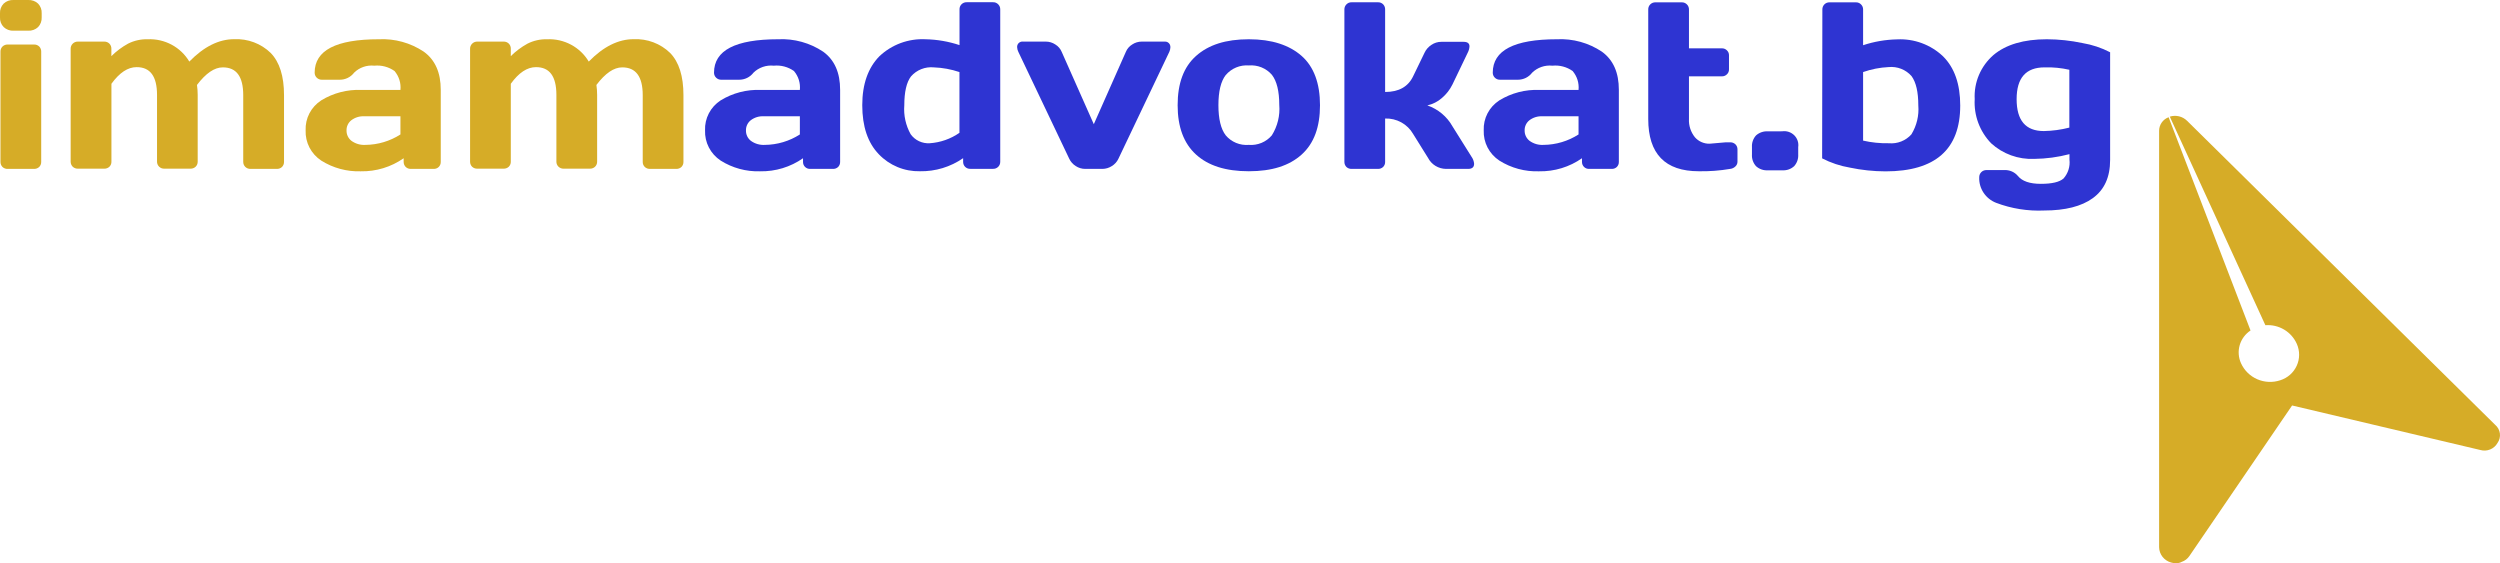
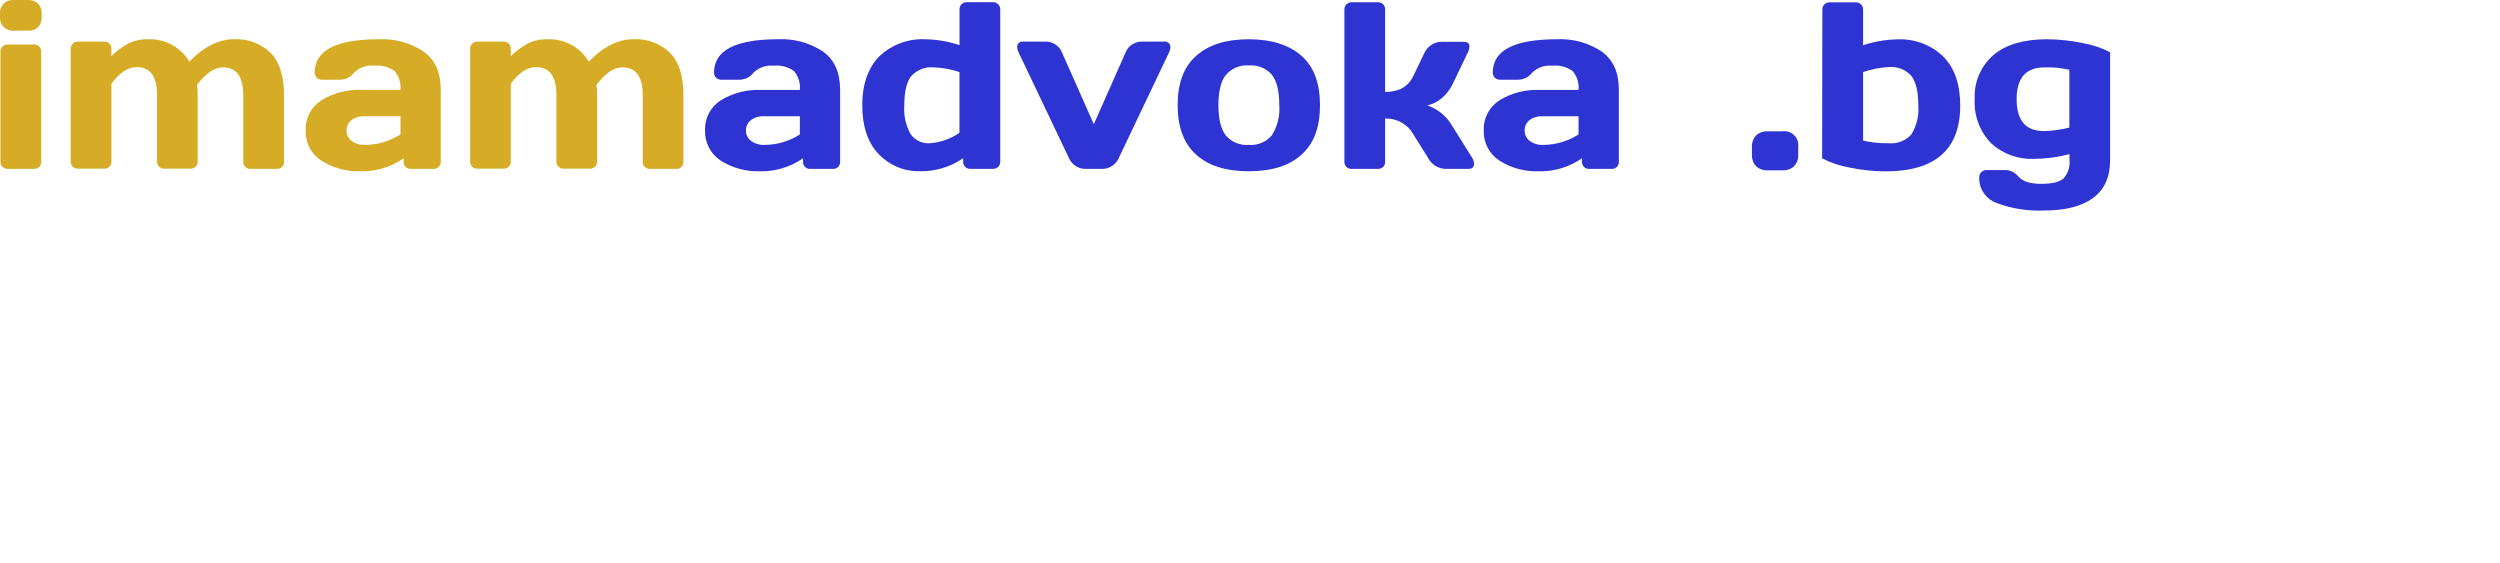
<svg xmlns="http://www.w3.org/2000/svg" width="222" height="50" viewBox="0 0 222 50" fill="none">
  <g clip-path="url(#clip0_13_961)">
-     <path fill-rule="evenodd" clip-rule="evenodd" d="M221.568 37.722L194.207 10.722C194.01 10.529 193.763 10.393 193.494 10.329C193.224 10.264 192.942 10.274 192.678 10.358L201.165 28.878C201.749 28.834 202.332 28.971 202.833 29.269C203.333 29.568 203.727 30.013 203.96 30.543C204.095 30.849 204.164 31.179 204.162 31.513C204.16 31.846 204.088 32.176 203.948 32.48C203.809 32.784 203.607 33.056 203.355 33.278C203.102 33.5 202.805 33.667 202.483 33.769C201.817 33.989 201.092 33.957 200.448 33.678C199.805 33.399 199.29 32.893 199.004 32.26C198.773 31.754 198.731 31.184 198.885 30.651C199.04 30.117 199.381 29.655 199.847 29.347L192.572 10.41C192.325 10.502 192.113 10.665 191.962 10.879C191.811 11.092 191.73 11.346 191.729 11.607V48.595C191.735 48.903 191.84 49.2 192.03 49.443C192.22 49.687 192.484 49.863 192.783 49.948C192.919 49.993 193.062 50.011 193.205 50C193.387 50.022 193.572 49.985 193.732 49.896C194.012 49.801 194.253 49.619 194.417 49.376L203.538 36.006L220.25 39.959C220.539 40.042 220.847 40.026 221.125 39.912C221.403 39.799 221.634 39.595 221.779 39.335C221.953 39.089 222.029 38.787 221.99 38.489C221.951 38.19 221.8 37.917 221.568 37.722Z" fill="#D6AC27" />
    <path d="M-6.99079e-05 1.54V1.186C-0.009 1.028 0.015 0.87 0.071 0.722C0.126 0.573 0.211 0.437 0.322 0.322C0.438 0.212 0.576 0.126 0.728 0.071C0.879 0.015 1.041 -0.009 1.202 -5.51335e-05H2.499C2.66 -0.009 2.821 0.015 2.972 0.07C3.123 0.124 3.262 0.208 3.379 0.317C3.49 0.433 3.576 0.569 3.632 0.719C3.687 0.868 3.71 1.027 3.701 1.186V1.54C3.709 1.697 3.686 1.855 3.631 2.003C3.577 2.152 3.493 2.288 3.384 2.403C3.267 2.514 3.128 2.599 2.975 2.655C2.823 2.71 2.661 2.735 2.499 2.726H1.202C1.041 2.734 0.881 2.709 0.731 2.654C0.58 2.598 0.443 2.513 0.327 2.403C0.216 2.289 0.129 2.153 0.073 2.005C0.017 1.856 -0.008 1.698 -6.99079e-05 1.54ZM0.042 14.369V4.583C0.039 4.499 0.054 4.414 0.086 4.335C0.118 4.257 0.166 4.185 0.227 4.125C0.287 4.069 0.358 4.024 0.436 3.995C0.514 3.965 0.597 3.951 0.68 3.954H3.021C3.106 3.95 3.192 3.964 3.271 3.994C3.351 4.025 3.424 4.071 3.485 4.131C3.542 4.191 3.588 4.262 3.617 4.34C3.647 4.417 3.661 4.5 3.659 4.583V14.369C3.662 14.453 3.648 14.537 3.617 14.616C3.587 14.695 3.54 14.767 3.479 14.827C3.418 14.884 3.346 14.928 3.267 14.958C3.189 14.987 3.105 15.001 3.021 14.998H0.68C0.596 15.002 0.512 14.988 0.433 14.959C0.354 14.929 0.282 14.884 0.221 14.827C0.162 14.766 0.116 14.694 0.085 14.616C0.054 14.537 0.04 14.453 0.042 14.369Z" fill="#D6AC27" />
    <path d="M6.274 14.369V4.334C6.271 4.249 6.286 4.165 6.318 4.086C6.349 4.007 6.397 3.936 6.458 3.876C6.517 3.817 6.588 3.77 6.666 3.739C6.744 3.708 6.827 3.692 6.911 3.694H9.257C9.342 3.692 9.427 3.707 9.506 3.738C9.585 3.769 9.656 3.816 9.716 3.876C9.774 3.937 9.82 4.009 9.85 4.087C9.879 4.166 9.893 4.25 9.89 4.334V4.984C10.329 4.548 10.828 4.175 11.371 3.876C11.912 3.603 12.514 3.469 13.122 3.486C13.861 3.454 14.596 3.622 15.246 3.971C15.896 4.32 16.437 4.838 16.812 5.468C18.109 4.139 19.439 3.477 20.803 3.48C21.398 3.453 21.992 3.546 22.548 3.756C23.104 3.965 23.61 4.286 24.035 4.698C24.825 5.509 25.221 6.76 25.221 8.449V14.369C25.223 14.453 25.209 14.537 25.178 14.616C25.147 14.694 25.101 14.766 25.042 14.827C24.98 14.884 24.908 14.928 24.83 14.958C24.751 14.987 24.667 15.001 24.583 14.998H22.247C22.162 15.001 22.077 14.987 21.997 14.957C21.917 14.927 21.845 14.88 21.784 14.822C21.723 14.763 21.675 14.692 21.644 14.614C21.612 14.536 21.597 14.453 21.599 14.369V8.449C21.599 6.798 20.993 5.976 19.78 5.983C19.042 5.983 18.283 6.503 17.492 7.543C17.534 7.836 17.555 8.132 17.555 8.428V14.348C17.558 14.433 17.543 14.517 17.511 14.596C17.48 14.675 17.432 14.746 17.371 14.806C17.311 14.863 17.239 14.907 17.162 14.936C17.084 14.966 17.001 14.98 16.918 14.978H14.593C14.507 14.981 14.422 14.967 14.342 14.937C14.262 14.906 14.19 14.86 14.129 14.801C14.068 14.742 14.021 14.671 13.989 14.593C13.957 14.515 13.942 14.432 13.944 14.348V8.428C13.944 6.777 13.338 5.955 12.125 5.962C11.352 5.962 10.609 6.454 9.895 7.439V14.348C9.899 14.432 9.885 14.517 9.854 14.595C9.823 14.674 9.776 14.746 9.716 14.806C9.656 14.863 9.585 14.907 9.507 14.936C9.429 14.966 9.346 14.98 9.263 14.978H6.917C6.833 14.98 6.749 14.966 6.67 14.937C6.591 14.908 6.519 14.863 6.458 14.806C6.342 14.689 6.276 14.533 6.274 14.369Z" fill="#D6AC27" />
    <path d="M28.526 14.26C28.082 13.966 27.721 13.566 27.478 13.096C27.236 12.626 27.119 12.102 27.14 11.575C27.118 11.051 27.234 10.53 27.477 10.063C27.72 9.596 28.082 9.2 28.526 8.912C29.596 8.256 30.842 7.933 32.101 7.986H35.559C35.589 7.685 35.558 7.382 35.467 7.093C35.377 6.804 35.229 6.537 35.032 6.305C34.512 5.938 33.875 5.77 33.239 5.832C32.911 5.797 32.58 5.834 32.269 5.942C31.957 6.05 31.675 6.226 31.442 6.456C31.294 6.651 31.102 6.808 30.881 6.917C30.661 7.025 30.418 7.081 30.171 7.08H28.59C28.504 7.083 28.418 7.068 28.338 7.037C28.259 7.006 28.186 6.958 28.126 6.898C28.066 6.84 28.019 6.77 27.987 6.693C27.955 6.616 27.94 6.534 27.941 6.451C27.941 4.474 29.841 3.486 33.64 3.486C35.056 3.416 36.457 3.803 37.631 4.588C38.64 5.317 39.142 6.449 39.139 7.986V14.369C39.142 14.453 39.128 14.537 39.097 14.616C39.066 14.695 39.02 14.767 38.959 14.827C38.899 14.885 38.827 14.93 38.748 14.959C38.669 14.989 38.585 15.002 38.501 14.998H36.482C36.397 15.001 36.313 14.987 36.234 14.957C36.155 14.926 36.083 14.88 36.023 14.822C35.964 14.761 35.918 14.691 35.888 14.613C35.857 14.535 35.842 14.452 35.844 14.369V14.052C34.734 14.831 33.399 15.237 32.037 15.212C30.796 15.252 29.572 14.92 28.526 14.26ZM31.194 10.681C31.058 10.789 30.948 10.927 30.875 11.084C30.802 11.241 30.767 11.413 30.772 11.586C30.768 11.762 30.805 11.937 30.881 12.097C30.957 12.257 31.07 12.397 31.21 12.507C31.569 12.767 32.009 12.894 32.454 12.866C33.557 12.855 34.634 12.533 35.559 11.939V10.327H32.348C31.933 10.304 31.523 10.429 31.194 10.681Z" fill="#D6AC27" />
    <path d="M41.743 14.369V4.334C41.74 4.249 41.755 4.165 41.787 4.086C41.819 4.007 41.867 3.936 41.928 3.876C41.987 3.817 42.057 3.77 42.135 3.739C42.213 3.708 42.297 3.692 42.381 3.694H44.727C44.812 3.692 44.896 3.707 44.975 3.738C45.054 3.769 45.126 3.816 45.185 3.876C45.244 3.937 45.289 4.009 45.319 4.087C45.349 4.166 45.363 4.25 45.359 4.334V4.984C45.799 4.548 46.297 4.175 46.841 3.876C47.382 3.603 47.984 3.469 48.591 3.486C49.331 3.454 50.065 3.622 50.715 3.971C51.365 4.32 51.907 4.838 52.282 5.468C53.578 4.139 54.909 3.477 56.272 3.48C56.867 3.453 57.461 3.546 58.017 3.756C58.573 3.965 59.08 4.286 59.504 4.698C60.295 5.509 60.69 6.76 60.69 8.449V14.369C60.693 14.453 60.678 14.537 60.647 14.616C60.617 14.694 60.57 14.766 60.511 14.827C60.45 14.884 60.378 14.928 60.299 14.958C60.22 14.987 60.136 15.001 60.052 14.998H57.717C57.631 15.001 57.546 14.987 57.467 14.957C57.387 14.927 57.314 14.88 57.253 14.822C57.193 14.762 57.147 14.691 57.116 14.614C57.085 14.536 57.071 14.453 57.074 14.369V8.449C57.074 6.8 56.462 5.978 55.25 5.983C54.511 5.983 53.752 6.503 52.962 7.543C53.004 7.836 53.025 8.132 53.025 8.428V14.348C53.028 14.433 53.013 14.517 52.981 14.596C52.949 14.675 52.901 14.746 52.84 14.806C52.78 14.863 52.709 14.907 52.631 14.936C52.553 14.966 52.47 14.98 52.387 14.978H50.057C49.971 14.981 49.886 14.967 49.806 14.937C49.726 14.906 49.654 14.86 49.593 14.801C49.532 14.742 49.483 14.672 49.452 14.594C49.42 14.516 49.405 14.432 49.408 14.348V8.428C49.408 6.777 48.802 5.955 47.59 5.962C46.813 5.962 46.069 6.454 45.359 7.439V14.348C45.363 14.432 45.349 14.517 45.318 14.595C45.287 14.674 45.24 14.746 45.18 14.806C45.12 14.863 45.049 14.907 44.971 14.936C44.893 14.966 44.81 14.98 44.727 14.978H42.381C42.297 14.98 42.213 14.966 42.134 14.937C42.055 14.908 41.983 14.863 41.922 14.806C41.808 14.688 41.744 14.532 41.743 14.369Z" fill="#D6AC27" />
    <path d="M63.996 14.26C63.551 13.966 63.191 13.566 62.948 13.096C62.705 12.626 62.589 12.102 62.609 11.575C62.587 11.051 62.704 10.53 62.947 10.063C63.19 9.596 63.551 9.2 63.996 8.912C65.064 8.257 66.308 7.934 67.565 7.986H71.028C71.058 7.685 71.027 7.382 70.937 7.093C70.846 6.804 70.698 6.537 70.501 6.305C69.982 5.938 69.345 5.77 68.709 5.832C68.38 5.797 68.048 5.835 67.736 5.943C67.424 6.051 67.14 6.226 66.906 6.456C66.758 6.651 66.566 6.808 66.346 6.917C66.125 7.025 65.882 7.081 65.635 7.08H64.054C63.968 7.083 63.882 7.068 63.803 7.037C63.723 7.006 63.65 6.958 63.59 6.898C63.53 6.84 63.483 6.77 63.451 6.693C63.419 6.616 63.404 6.534 63.405 6.451C63.405 4.474 65.305 3.486 69.104 3.486C70.52 3.417 71.921 3.804 73.095 4.588C74.104 5.317 74.606 6.449 74.603 7.986V14.369C74.606 14.453 74.592 14.537 74.561 14.616C74.531 14.695 74.484 14.767 74.424 14.827C74.363 14.885 74.291 14.93 74.212 14.959C74.133 14.989 74.049 15.002 73.965 14.998H71.946C71.861 15.002 71.776 14.988 71.698 14.958C71.619 14.927 71.547 14.881 71.487 14.822C71.427 14.762 71.381 14.691 71.35 14.614C71.319 14.536 71.305 14.453 71.308 14.369V14.052C70.196 14.831 68.86 15.238 67.496 15.212C66.259 15.25 65.038 14.918 63.996 14.26ZM66.663 10.681C66.527 10.789 66.418 10.927 66.345 11.084C66.272 11.241 66.236 11.413 66.242 11.586C66.237 11.762 66.275 11.937 66.35 12.097C66.426 12.257 66.539 12.397 66.679 12.507C67.038 12.767 67.479 12.894 67.923 12.866C69.026 12.855 70.104 12.533 71.028 11.939V10.327H67.839C67.416 10.299 66.998 10.425 66.663 10.681Z" fill="#2E34D2" />
    <path d="M81.688 15.207C81.006 15.222 80.327 15.095 79.698 14.834C79.068 14.573 78.502 14.184 78.035 13.693C77.059 12.678 76.569 11.232 76.569 9.343C76.569 7.455 77.096 6.009 78.088 4.999C78.629 4.485 79.272 4.085 79.977 3.824C80.681 3.564 81.433 3.449 82.184 3.486C83.212 3.506 84.23 3.682 85.205 4.006V0.838C85.201 0.753 85.215 0.669 85.246 0.59C85.277 0.511 85.324 0.44 85.384 0.38C85.443 0.32 85.515 0.272 85.594 0.241C85.673 0.21 85.757 0.195 85.843 0.198H88.173C88.259 0.194 88.344 0.208 88.424 0.239C88.504 0.271 88.577 0.319 88.637 0.38C88.698 0.44 88.745 0.511 88.777 0.59C88.809 0.669 88.824 0.753 88.821 0.838V14.364C88.823 14.448 88.808 14.531 88.776 14.609C88.745 14.687 88.697 14.757 88.637 14.816C88.576 14.876 88.503 14.922 88.423 14.953C88.344 14.983 88.258 14.997 88.173 14.993H86.164C86.079 14.997 85.995 14.983 85.916 14.952C85.837 14.922 85.765 14.876 85.705 14.816C85.646 14.757 85.599 14.686 85.569 14.608C85.538 14.53 85.523 14.447 85.526 14.364V14.046C84.404 14.825 83.06 15.232 81.688 15.207ZM80.897 6.784C80.497 7.304 80.302 8.173 80.302 9.349C80.232 10.241 80.428 11.134 80.866 11.919C81.056 12.184 81.311 12.398 81.609 12.538C81.906 12.678 82.235 12.741 82.563 12.72C83.511 12.655 84.423 12.335 85.199 11.794V6.399C84.466 6.152 83.701 6.011 82.927 5.983C82.549 5.945 82.166 5.999 81.813 6.138C81.46 6.278 81.146 6.499 80.897 6.784Z" fill="#2E34D2" />
    <path d="M90.861 3.694H92.865C93.167 3.693 93.463 3.782 93.713 3.949C93.967 4.102 94.165 4.332 94.278 4.604L97.13 11.029L99.977 4.604C100.089 4.332 100.287 4.102 100.541 3.949C100.791 3.782 101.087 3.693 101.389 3.694H103.403C103.503 3.682 103.604 3.702 103.691 3.75C103.778 3.799 103.847 3.874 103.888 3.964C103.923 4.046 103.938 4.136 103.93 4.224C103.922 4.356 103.89 4.484 103.836 4.604L99.317 14.093C99.191 14.365 98.986 14.593 98.727 14.749C98.479 14.909 98.19 14.995 97.894 14.998H96.36C96.065 14.997 95.778 14.91 95.532 14.749C95.277 14.591 95.073 14.363 94.947 14.093L90.429 4.604C90.368 4.484 90.332 4.353 90.324 4.219C90.314 4.147 90.321 4.074 90.345 4.006C90.368 3.937 90.408 3.875 90.46 3.824C90.512 3.774 90.576 3.735 90.645 3.713C90.715 3.69 90.789 3.683 90.861 3.694Z" fill="#2E34D2" />
    <path d="M106.208 13.724C105.117 12.73 104.574 11.274 104.574 9.343C104.574 7.413 105.101 5.957 106.208 4.968C107.315 3.98 108.844 3.486 110.895 3.486C112.945 3.486 114.495 4.006 115.587 4.968C116.678 5.931 117.216 7.413 117.216 9.343C117.216 11.274 116.688 12.73 115.587 13.724C114.485 14.717 112.951 15.207 110.895 15.207C108.839 15.207 107.294 14.712 106.208 13.724ZM108.844 6.664C108.412 7.223 108.195 8.114 108.195 9.338C108.195 10.562 108.412 11.456 108.844 12.018C109.09 12.311 109.405 12.541 109.761 12.689C110.117 12.836 110.504 12.897 110.889 12.866C111.275 12.897 111.663 12.836 112.02 12.689C112.377 12.541 112.692 12.311 112.94 12.018C113.445 11.21 113.676 10.264 113.599 9.317C113.599 8.09 113.378 7.2 112.945 6.643C112.695 6.354 112.379 6.127 112.022 5.982C111.665 5.838 111.279 5.779 110.895 5.811C110.509 5.781 110.122 5.843 109.767 5.992C109.411 6.14 109.096 6.371 108.849 6.664H108.844Z" fill="#2E34D2" />
    <path d="M130.901 14.546C130.901 14.848 130.717 14.998 130.374 14.998H128.397C128.07 14.993 127.75 14.9 127.471 14.73C127.193 14.56 126.966 14.318 126.816 14.031L125.487 11.898C125.24 11.466 124.877 11.11 124.438 10.868C123.999 10.625 123.501 10.507 122.999 10.524V14.369C123.003 14.453 122.988 14.537 122.958 14.616C122.927 14.695 122.88 14.767 122.82 14.827C122.759 14.883 122.688 14.928 122.61 14.957C122.533 14.987 122.45 15.001 122.366 14.998H120.02C119.936 15.001 119.852 14.987 119.774 14.958C119.695 14.928 119.623 14.884 119.562 14.827C119.502 14.766 119.456 14.694 119.425 14.616C119.395 14.537 119.38 14.453 119.382 14.369V0.843C119.38 0.758 119.395 0.674 119.426 0.595C119.458 0.516 119.506 0.445 119.567 0.385C119.625 0.325 119.696 0.278 119.774 0.246C119.852 0.215 119.936 0.2 120.02 0.203H122.366C122.451 0.2 122.536 0.214 122.615 0.246C122.694 0.277 122.766 0.325 122.825 0.385C122.883 0.446 122.929 0.518 122.958 0.597C122.988 0.675 123.002 0.759 122.999 0.843V8.168C124.217 8.168 125.044 7.7 125.487 6.773L126.494 4.693C126.627 4.404 126.841 4.158 127.111 3.985C127.367 3.808 127.673 3.713 127.986 3.714H129.963C130.311 3.714 130.49 3.85 130.49 4.115C130.479 4.317 130.423 4.514 130.327 4.693L128.977 7.502C128.751 7.964 128.43 8.375 128.034 8.709C127.668 9.031 127.225 9.254 126.747 9.359C127.697 9.687 128.491 10.348 128.977 11.216L130.754 14.052C130.837 14.204 130.888 14.373 130.901 14.546Z" fill="#2E34D2" />
    <path d="M133.142 14.26C132.698 13.966 132.337 13.566 132.094 13.096C131.851 12.626 131.735 12.102 131.755 11.575C131.734 11.051 131.85 10.53 132.093 10.063C132.336 9.596 132.697 9.2 133.142 8.912C134.211 8.257 135.454 7.934 136.711 7.986H140.175C140.205 7.685 140.173 7.382 140.083 7.093C139.992 6.804 139.844 6.537 139.648 6.305C139.128 5.938 138.491 5.77 137.855 5.832C137.526 5.797 137.194 5.835 136.882 5.943C136.57 6.051 136.287 6.226 136.052 6.456C135.905 6.65 135.714 6.807 135.494 6.916C135.275 7.024 135.032 7.08 134.787 7.08H133.205C133.119 7.083 133.034 7.068 132.954 7.037C132.874 7.006 132.802 6.958 132.741 6.898C132.682 6.84 132.634 6.77 132.603 6.693C132.571 6.616 132.555 6.534 132.557 6.451C132.557 4.474 134.456 3.486 138.256 3.486C139.672 3.416 141.073 3.803 142.247 4.588C143.255 5.317 143.758 6.449 143.754 7.986V14.369C143.758 14.453 143.744 14.537 143.713 14.616C143.682 14.695 143.635 14.767 143.575 14.827C143.514 14.885 143.443 14.93 143.364 14.959C143.285 14.989 143.201 15.002 143.116 14.998H141.118C141.034 15.002 140.949 14.988 140.87 14.958C140.791 14.927 140.72 14.881 140.66 14.822C140.6 14.762 140.554 14.691 140.523 14.614C140.492 14.536 140.478 14.453 140.48 14.369V14.052C139.369 14.831 138.033 15.238 136.669 15.212C135.423 15.255 134.192 14.923 133.142 14.26ZM135.81 10.681C135.673 10.789 135.564 10.927 135.491 11.084C135.418 11.241 135.382 11.413 135.388 11.586C135.384 11.762 135.421 11.937 135.497 12.097C135.573 12.257 135.685 12.397 135.825 12.507C136.184 12.767 136.625 12.894 137.07 12.866C138.173 12.855 139.25 12.533 140.175 11.939V10.327H136.964C136.549 10.304 136.139 10.429 135.81 10.681Z" fill="#2E34D2" />
-     <path d="M151.82 12.761L153.254 12.637H153.639C153.725 12.634 153.81 12.649 153.889 12.679C153.969 12.709 154.042 12.755 154.103 12.813C154.164 12.872 154.211 12.943 154.243 13.021C154.275 13.099 154.29 13.182 154.288 13.266V14.369C154.287 14.446 154.27 14.523 154.238 14.593C154.207 14.664 154.161 14.727 154.103 14.78C153.978 14.902 153.814 14.979 153.639 14.998C152.72 15.155 151.788 15.224 150.856 15.207C147.861 15.207 146.364 13.66 146.364 10.566V0.848C146.36 0.764 146.374 0.679 146.405 0.601C146.436 0.522 146.483 0.45 146.543 0.39C146.603 0.33 146.674 0.283 146.753 0.251C146.832 0.22 146.917 0.205 147.002 0.208H149.343C149.427 0.205 149.511 0.22 149.589 0.252C149.667 0.283 149.738 0.33 149.796 0.39C149.857 0.45 149.905 0.521 149.936 0.6C149.968 0.679 149.983 0.763 149.98 0.848V4.292H152.896C152.98 4.289 153.063 4.303 153.141 4.333C153.219 4.364 153.29 4.41 153.349 4.469C153.411 4.527 153.46 4.597 153.492 4.675C153.524 4.753 153.538 4.837 153.534 4.921V6.149C153.538 6.233 153.524 6.317 153.492 6.395C153.46 6.474 153.411 6.544 153.349 6.602C153.29 6.661 153.219 6.707 153.141 6.737C153.063 6.768 152.98 6.782 152.896 6.779H149.98V10.566C149.95 11.152 150.138 11.729 150.508 12.189C150.67 12.374 150.872 12.522 151.099 12.621C151.326 12.72 151.572 12.768 151.82 12.761Z" fill="#2E34D2" />
    <path d="M158.268 11.659C158.461 11.632 158.657 11.651 158.841 11.712C159.025 11.774 159.193 11.877 159.33 12.013C159.467 12.149 159.57 12.315 159.631 12.497C159.692 12.679 159.709 12.873 159.681 13.063V13.713C159.694 13.902 159.668 14.09 159.607 14.269C159.545 14.448 159.449 14.612 159.322 14.754C159.181 14.883 159.015 14.983 158.834 15.046C158.653 15.11 158.46 15.136 158.268 15.123H156.987C156.795 15.136 156.602 15.11 156.421 15.046C156.24 14.983 156.073 14.883 155.932 14.754C155.806 14.612 155.709 14.448 155.648 14.269C155.586 14.09 155.561 13.902 155.574 13.713V13.063C155.562 12.875 155.588 12.685 155.65 12.507C155.712 12.328 155.81 12.164 155.938 12.023C156.08 11.896 156.247 11.8 156.428 11.738C156.609 11.676 156.801 11.651 156.992 11.664L158.268 11.659Z" fill="#2E34D2" />
    <path d="M161.826 0.848C161.823 0.764 161.837 0.679 161.868 0.601C161.899 0.522 161.946 0.45 162.006 0.39C162.065 0.33 162.136 0.282 162.215 0.251C162.294 0.22 162.379 0.205 162.464 0.208H164.805C164.889 0.205 164.973 0.22 165.051 0.252C165.13 0.283 165.2 0.33 165.258 0.39C165.319 0.45 165.367 0.521 165.399 0.6C165.431 0.679 165.446 0.763 165.443 0.848V4.016C166.417 3.692 167.436 3.517 168.464 3.496C169.214 3.459 169.963 3.574 170.666 3.834C171.369 4.095 172.01 4.495 172.55 5.01C173.562 6.019 174.068 7.472 174.068 9.369C174.068 13.268 171.855 15.217 167.43 15.217C166.367 15.215 165.307 15.103 164.267 14.884C163.408 14.738 162.578 14.461 161.805 14.062L161.826 0.848ZM165.443 6.399V12.486C166.193 12.658 166.961 12.737 167.731 12.72C168.104 12.754 168.481 12.7 168.829 12.562C169.177 12.425 169.488 12.208 169.734 11.929C170.205 11.156 170.419 10.258 170.346 9.359C170.346 8.173 170.146 7.306 169.745 6.758C169.496 6.473 169.181 6.252 168.826 6.112C168.472 5.973 168.089 5.919 167.71 5.957C166.936 5.994 166.173 6.143 165.443 6.399Z" fill="#2E34D2" />
    <path d="M176.809 12.72C176.308 12.2 175.92 11.584 175.67 10.91C175.42 10.236 175.312 9.519 175.354 8.802C175.314 8.069 175.443 7.336 175.73 6.659C176.018 5.981 176.457 5.376 177.015 4.89C178.122 3.954 179.714 3.486 181.76 3.486C182.823 3.49 183.883 3.604 184.923 3.824C185.78 3.967 186.609 4.243 187.379 4.641V14.197C187.379 15.758 186.852 16.861 185.845 17.594C184.838 18.328 183.383 18.692 181.533 18.692C180.075 18.759 178.619 18.527 177.257 18.011C176.799 17.834 176.408 17.52 176.139 17.113C175.869 16.707 175.735 16.228 175.755 15.742C175.753 15.658 175.768 15.574 175.8 15.495C175.832 15.416 175.879 15.345 175.939 15.285C176 15.225 176.072 15.177 176.152 15.146C176.232 15.115 176.317 15.1 176.403 15.102H177.985C178.212 15.091 178.439 15.133 178.648 15.223C178.856 15.313 179.041 15.45 179.187 15.623C179.566 16.091 180.241 16.325 181.227 16.325C182.213 16.325 182.877 16.169 183.241 15.852C183.443 15.623 183.594 15.356 183.685 15.066C183.776 14.777 183.804 14.472 183.768 14.171V13.688C182.748 13.956 181.698 14.098 180.642 14.109C179.942 14.14 179.242 14.034 178.584 13.795C177.926 13.557 177.322 13.191 176.809 12.72ZM181.554 5.983C179.899 5.983 179.076 6.919 179.076 8.808C179.076 10.696 179.877 11.638 181.491 11.638C182.256 11.624 183.017 11.521 183.758 11.331V6.196C183.039 6.032 182.302 5.96 181.564 5.983H181.554Z" fill="#2E34D2" />
  </g>
  <defs>
    <clipPath id="clip0_13_961">
      <rect width="222" height="50" fill="white" />
    </clipPath>
  </defs>
</svg>